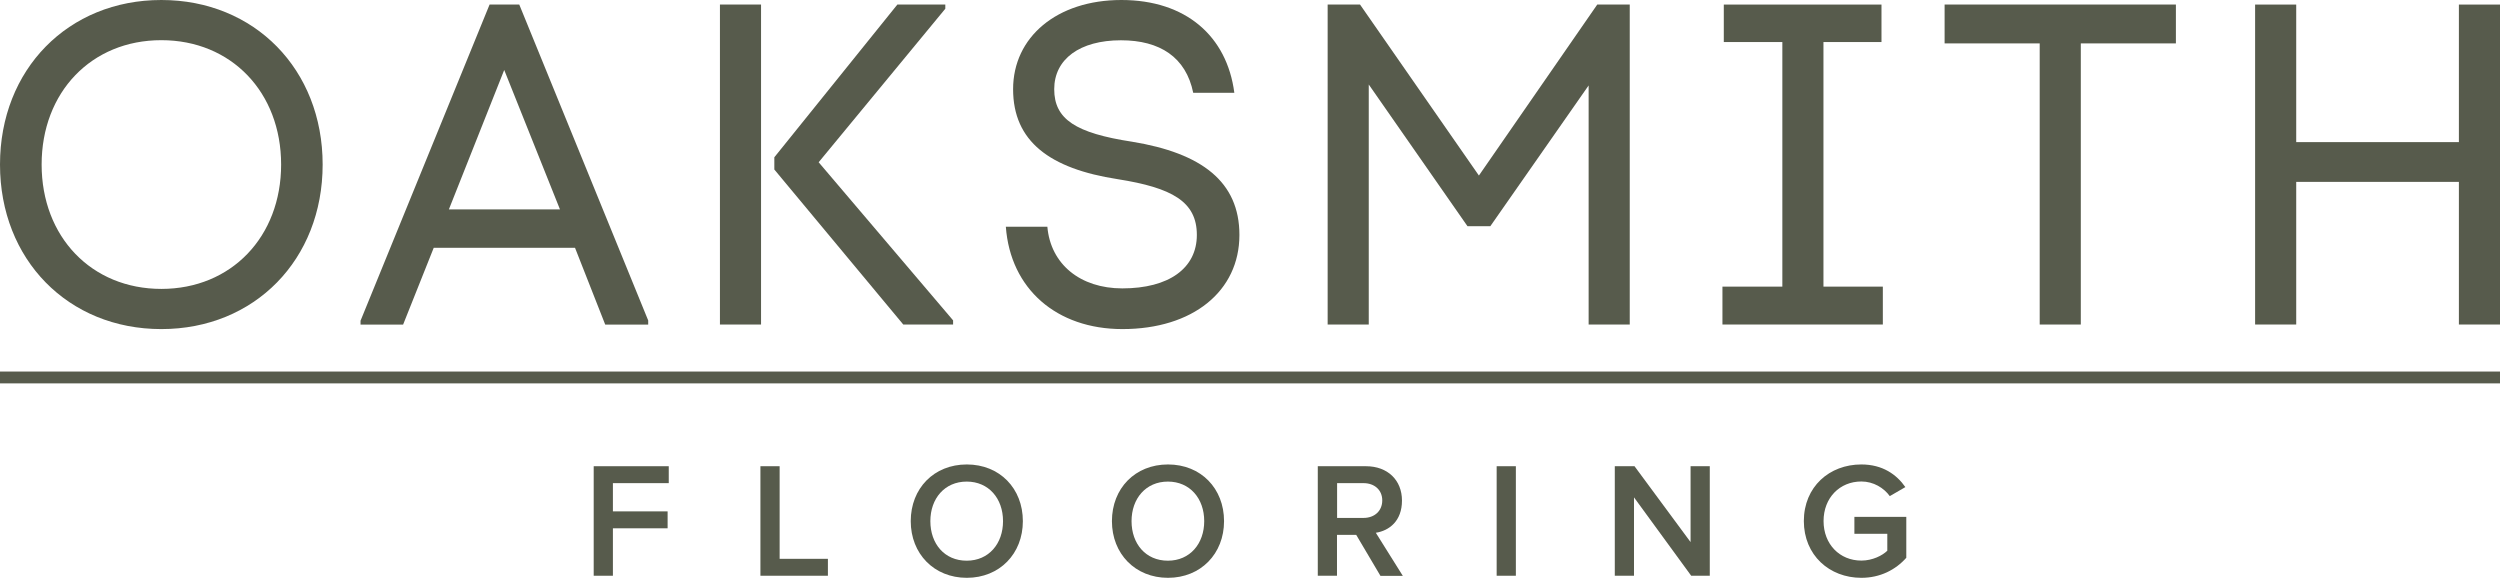
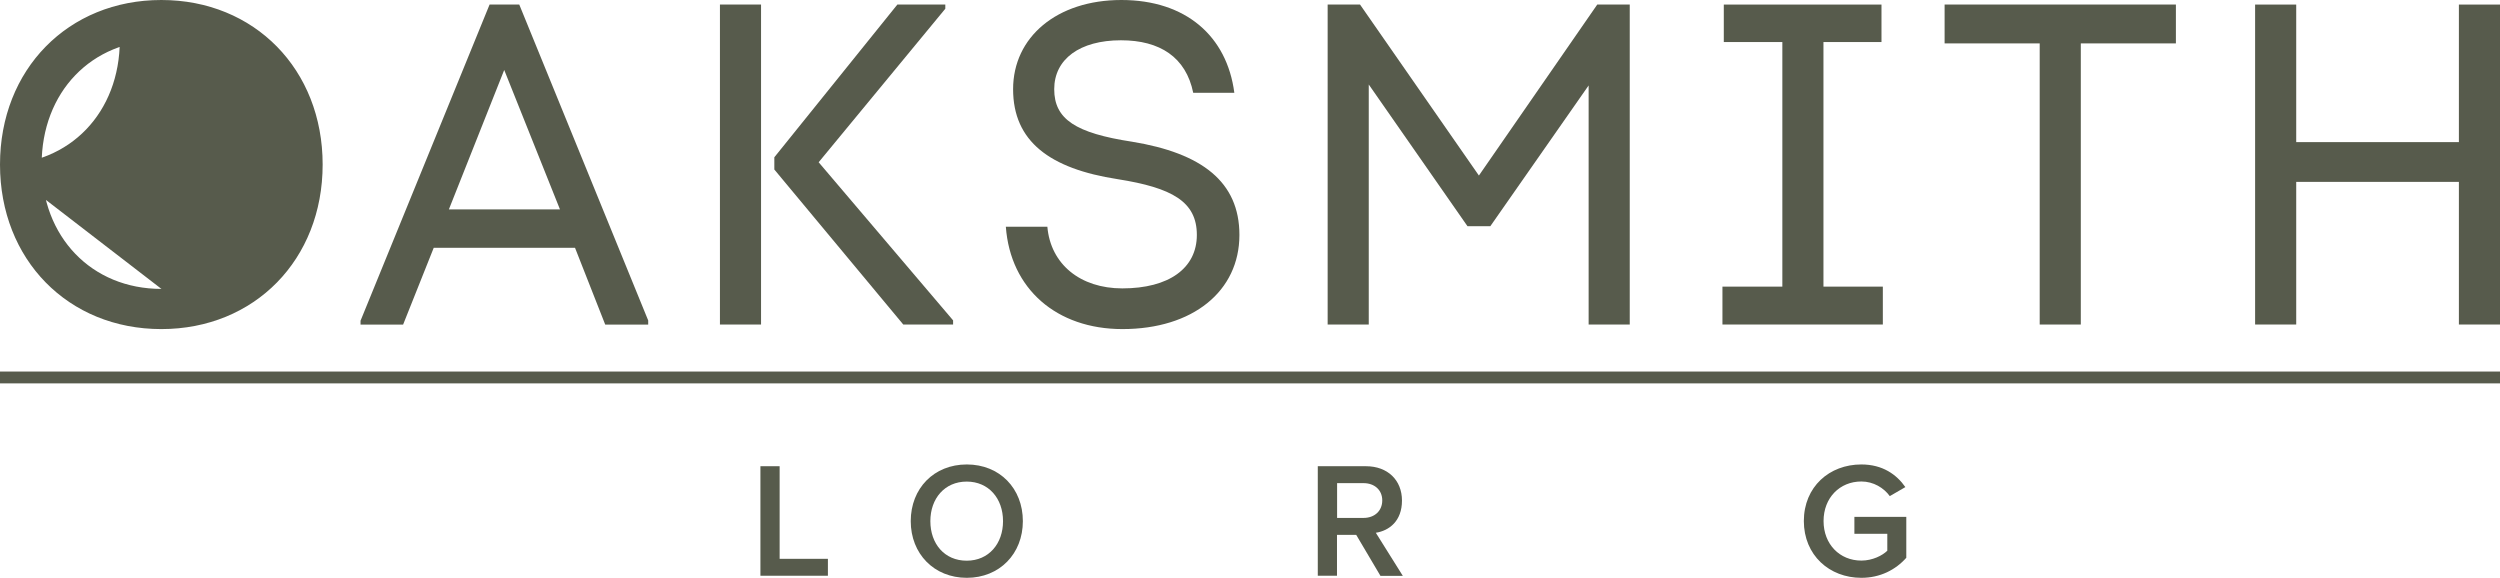
<svg xmlns="http://www.w3.org/2000/svg" id="FLOORING" viewBox="0 0 240.82 55.67">
  <defs>
    <style>.cls-1{fill:#575b4c;}</style>
  </defs>
-   <path class="cls-1" d="M0,15.85C0,6.69,6.56,0,15.54,0s15.54,6.69,15.54,15.85-6.56,15.85-15.54,15.85S0,25.01,0,15.85ZM15.54,27.83c6.74,0,11.54-5.02,11.54-11.98S22.28,3.87,15.54,3.87,4.01,8.89,4.01,15.85s4.8,11.98,11.54,11.98Z" />
+   <path class="cls-1" d="M0,15.85C0,6.69,6.56,0,15.54,0s15.54,6.69,15.54,15.85-6.56,15.85-15.54,15.85S0,25.01,0,15.85Zc6.74,0,11.54-5.02,11.54-11.98S22.28,3.87,15.54,3.87,4.01,8.89,4.01,15.85s4.8,11.98,11.54,11.98Z" />
  <path class="cls-1" d="M34.74,30.87L47.16.44h2.86l12.42,30.43v.4h-4.14l-2.91-7.4h-13.61l-2.95,7.4h-4.1v-.4ZM53.94,20.17l-5.37-13.43-5.33,13.43h10.7Z" />
  <path class="cls-1" d="M69.35.44h3.96v30.82h-3.96V.44ZM74.59,16.34v-1.19L86.44.44h4.62v.4l-12.2,14.79,12.95,15.23v.4h-4.8l-12.42-14.93Z" />
  <path class="cls-1" d="M96.88,21.84h4.01c.31,3.61,3.17,5.94,7.22,5.94,4.49,0,7.18-1.94,7.18-5.15s-2.38-4.54-7.62-5.37c-6.56-1.01-10.08-3.65-10.08-8.67S101.81,0,108.02,0s10.17,3.48,10.88,8.94h-3.96c-.7-3.43-3.21-5.06-6.96-5.06-3.96,0-6.43,1.81-6.43,4.71s2.07,4.23,7.49,5.06c6.74,1.1,10.35,3.87,10.35,8.98,0,5.42-4.49,9.07-11.27,9.07-6.34,0-10.79-3.87-11.23-9.86Z" />
  <path class="cls-1" d="M127.88.44h3.13l11.45,16.47L153.86.44h3.13v30.82h-3.96V8.23l-9.47,13.56h-2.2l-9.51-13.65v23.12h-3.96V.44Z" />
  <path class="cls-1" d="M165.92,27.61h5.77V4.05h-5.64V.44h15.19v3.61h-5.59v23.56h5.72v3.65h-15.45v-3.65Z" />
  <path class="cls-1" d="M196.48,4.18h-9.16V.44h22.28v3.74h-9.16v27.08h-3.96V4.18Z" />
  <path class="cls-1" d="M236.86,17.52h-15.67v13.74h-3.96V.44h3.96v13.25h15.67V.44h3.96v30.82h-3.96v-13.74Z" />
  <g id="Rectangle_1-2">
    <rect class="cls-1" y="35.79" width="240.82" height="1.14" />
  </g>
-   <path class="cls-1" d="M57.19,55.46v-10.55h7.23v1.63h-5.38v2.72h5.27v1.63h-5.27v4.57h-1.85Z" />
  <path class="cls-1" d="M73.25,55.46v-10.55h1.85v8.92h4.65v1.63h-6.5Z" />
  <path class="cls-1" d="M87.73,50.2c0-3.15,2.23-5.46,5.4-5.46s5.4,2.31,5.4,5.46-2.25,5.46-5.4,5.46-5.4-2.31-5.4-5.46ZM96.62,50.2c0-2.18-1.38-3.81-3.5-3.81s-3.5,1.63-3.5,3.81,1.36,3.81,3.5,3.81,3.5-1.65,3.5-3.81Z" />
-   <path class="cls-1" d="M107.11,50.2c0-3.15,2.23-5.46,5.4-5.46s5.4,2.31,5.4,5.46-2.25,5.46-5.4,5.46-5.4-2.31-5.4-5.46ZM116,50.2c0-2.18-1.38-3.81-3.5-3.81s-3.5,1.63-3.5,3.81,1.36,3.81,3.5,3.81,3.5-1.65,3.5-3.81Z" />
  <path class="cls-1" d="M132.97,55.46l-2.33-3.94h-1.85v3.94h-1.85v-10.55h4.64c2.09,0,3.47,1.34,3.47,3.31s-1.23,2.9-2.52,3.1l2.6,4.15h-2.15ZM133.15,48.2c0-1.01-.76-1.66-1.8-1.66h-2.55v3.35h2.55c1.04,0,1.8-.66,1.8-1.69Z" />
-   <path class="cls-1" d="M144.17,55.46v-10.55h1.85v10.55h-1.85Z" />
-   <path class="cls-1" d="M162.91,55.46l-5.51-7.55v7.55h-1.85v-10.55h1.9l5.4,7.31v-7.31h1.85v10.55h-1.79Z" />
  <path class="cls-1" d="M173.76,50.2c0-3.32,2.47-5.46,5.54-5.46,2.06,0,3.4.98,4.24,2.18l-1.5.87c-.57-.79-1.57-1.41-2.74-1.41-2.09,0-3.64,1.58-3.64,3.81s1.55,3.81,3.64,3.81c1.08,0,2.03-.49,2.5-.95v-1.63h-3.17v-1.63h5v3.94c-1.03,1.16-2.52,1.93-4.33,1.93-3.07,0-5.54-2.17-5.54-5.48Z" />
</svg>